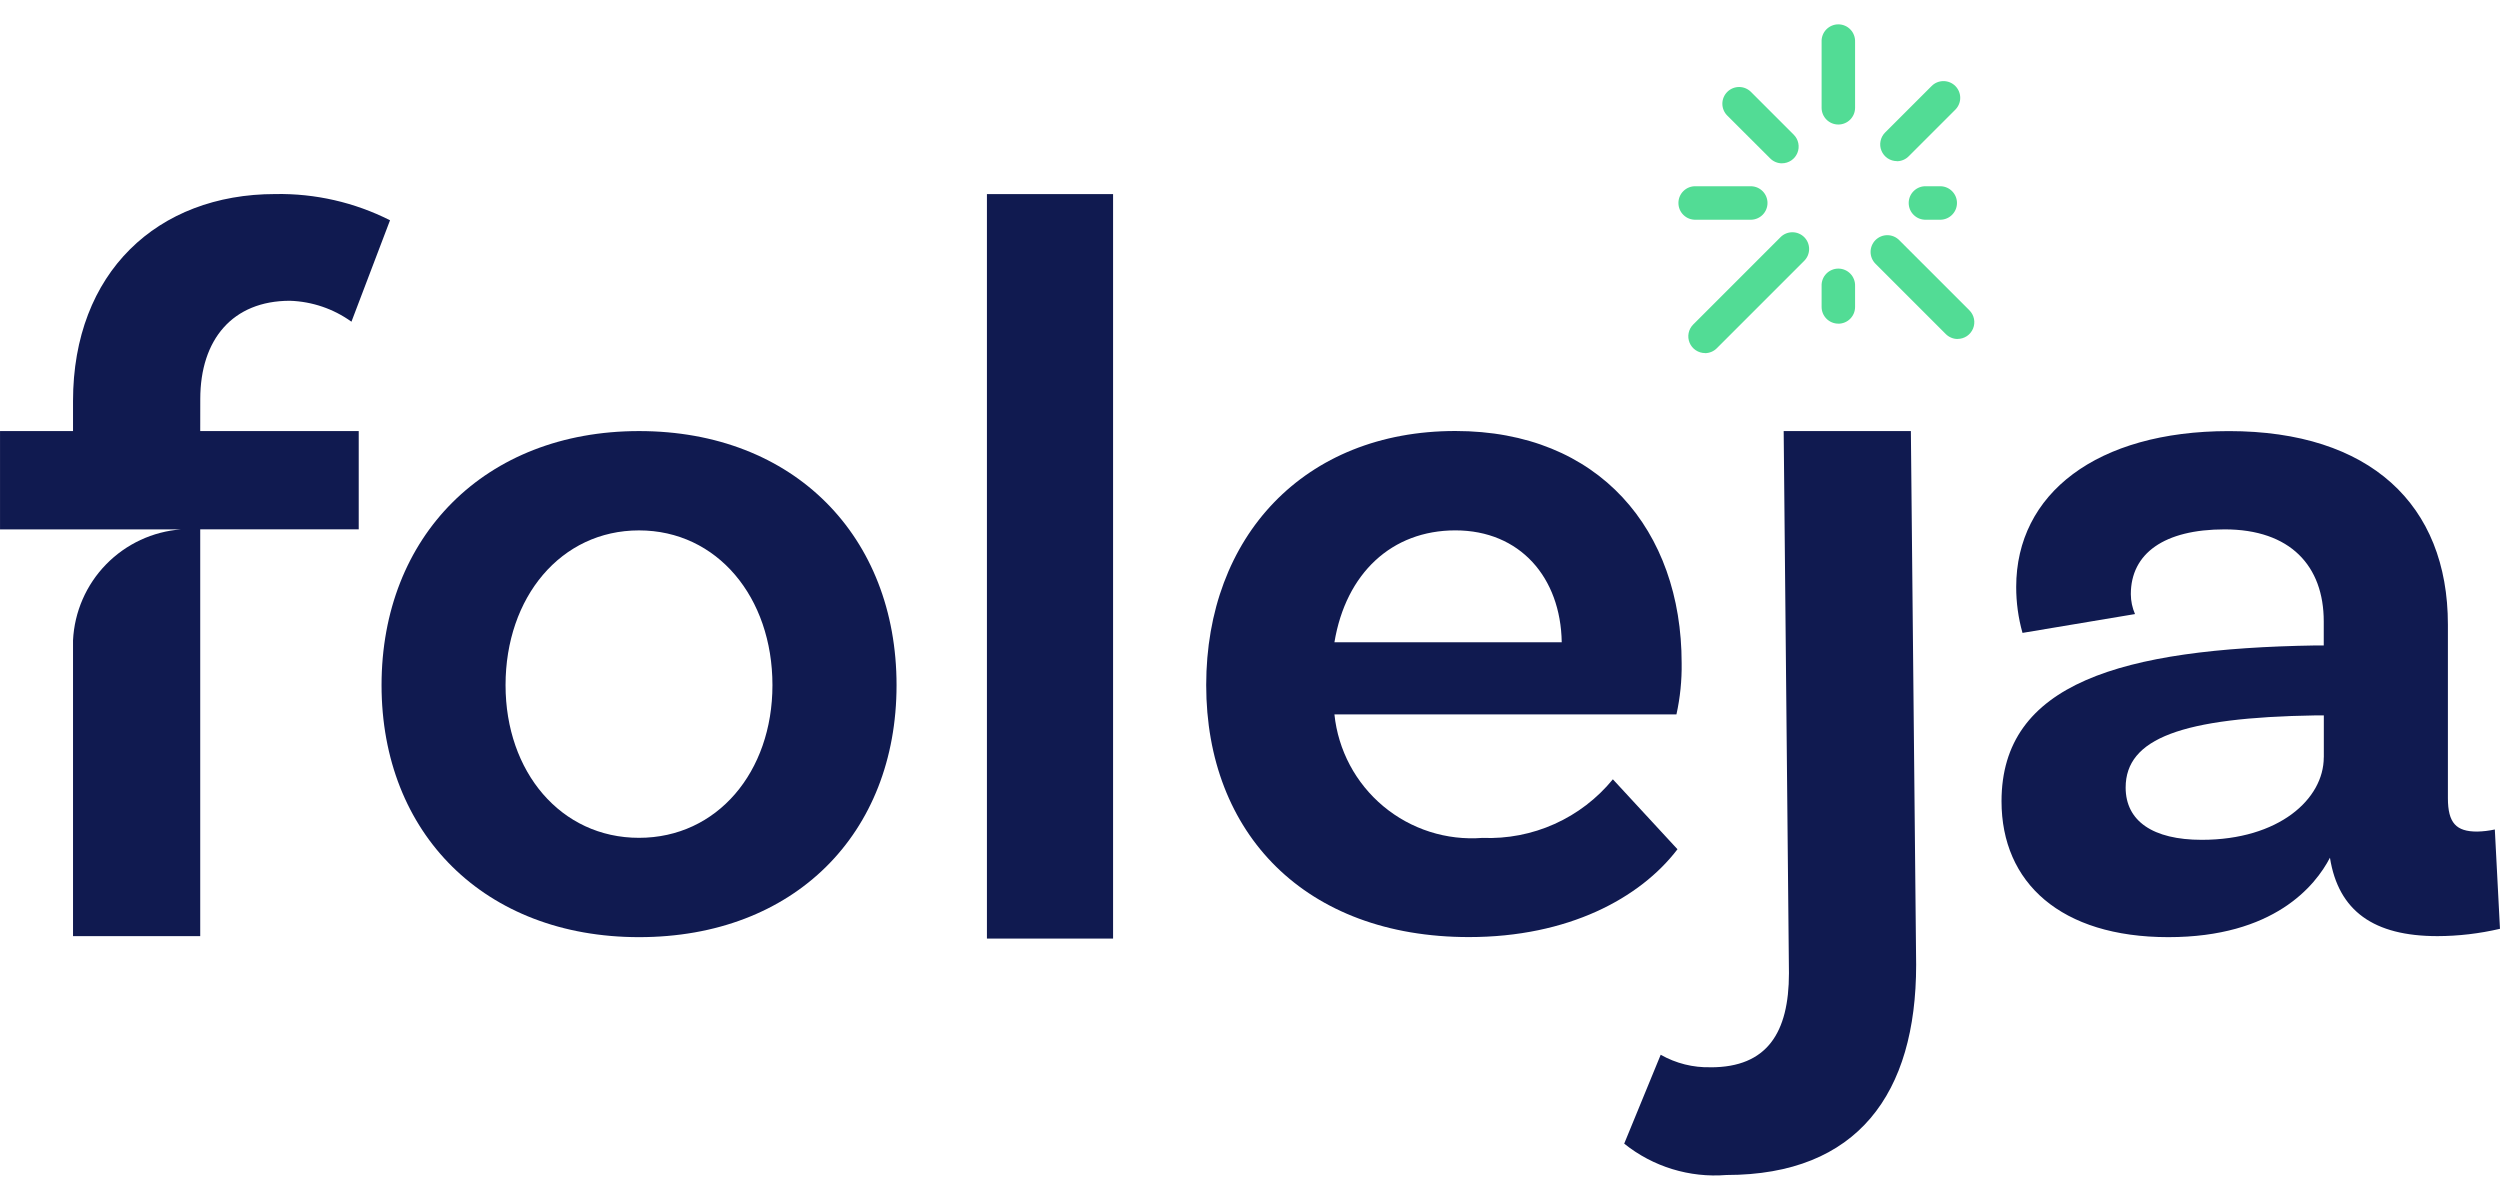
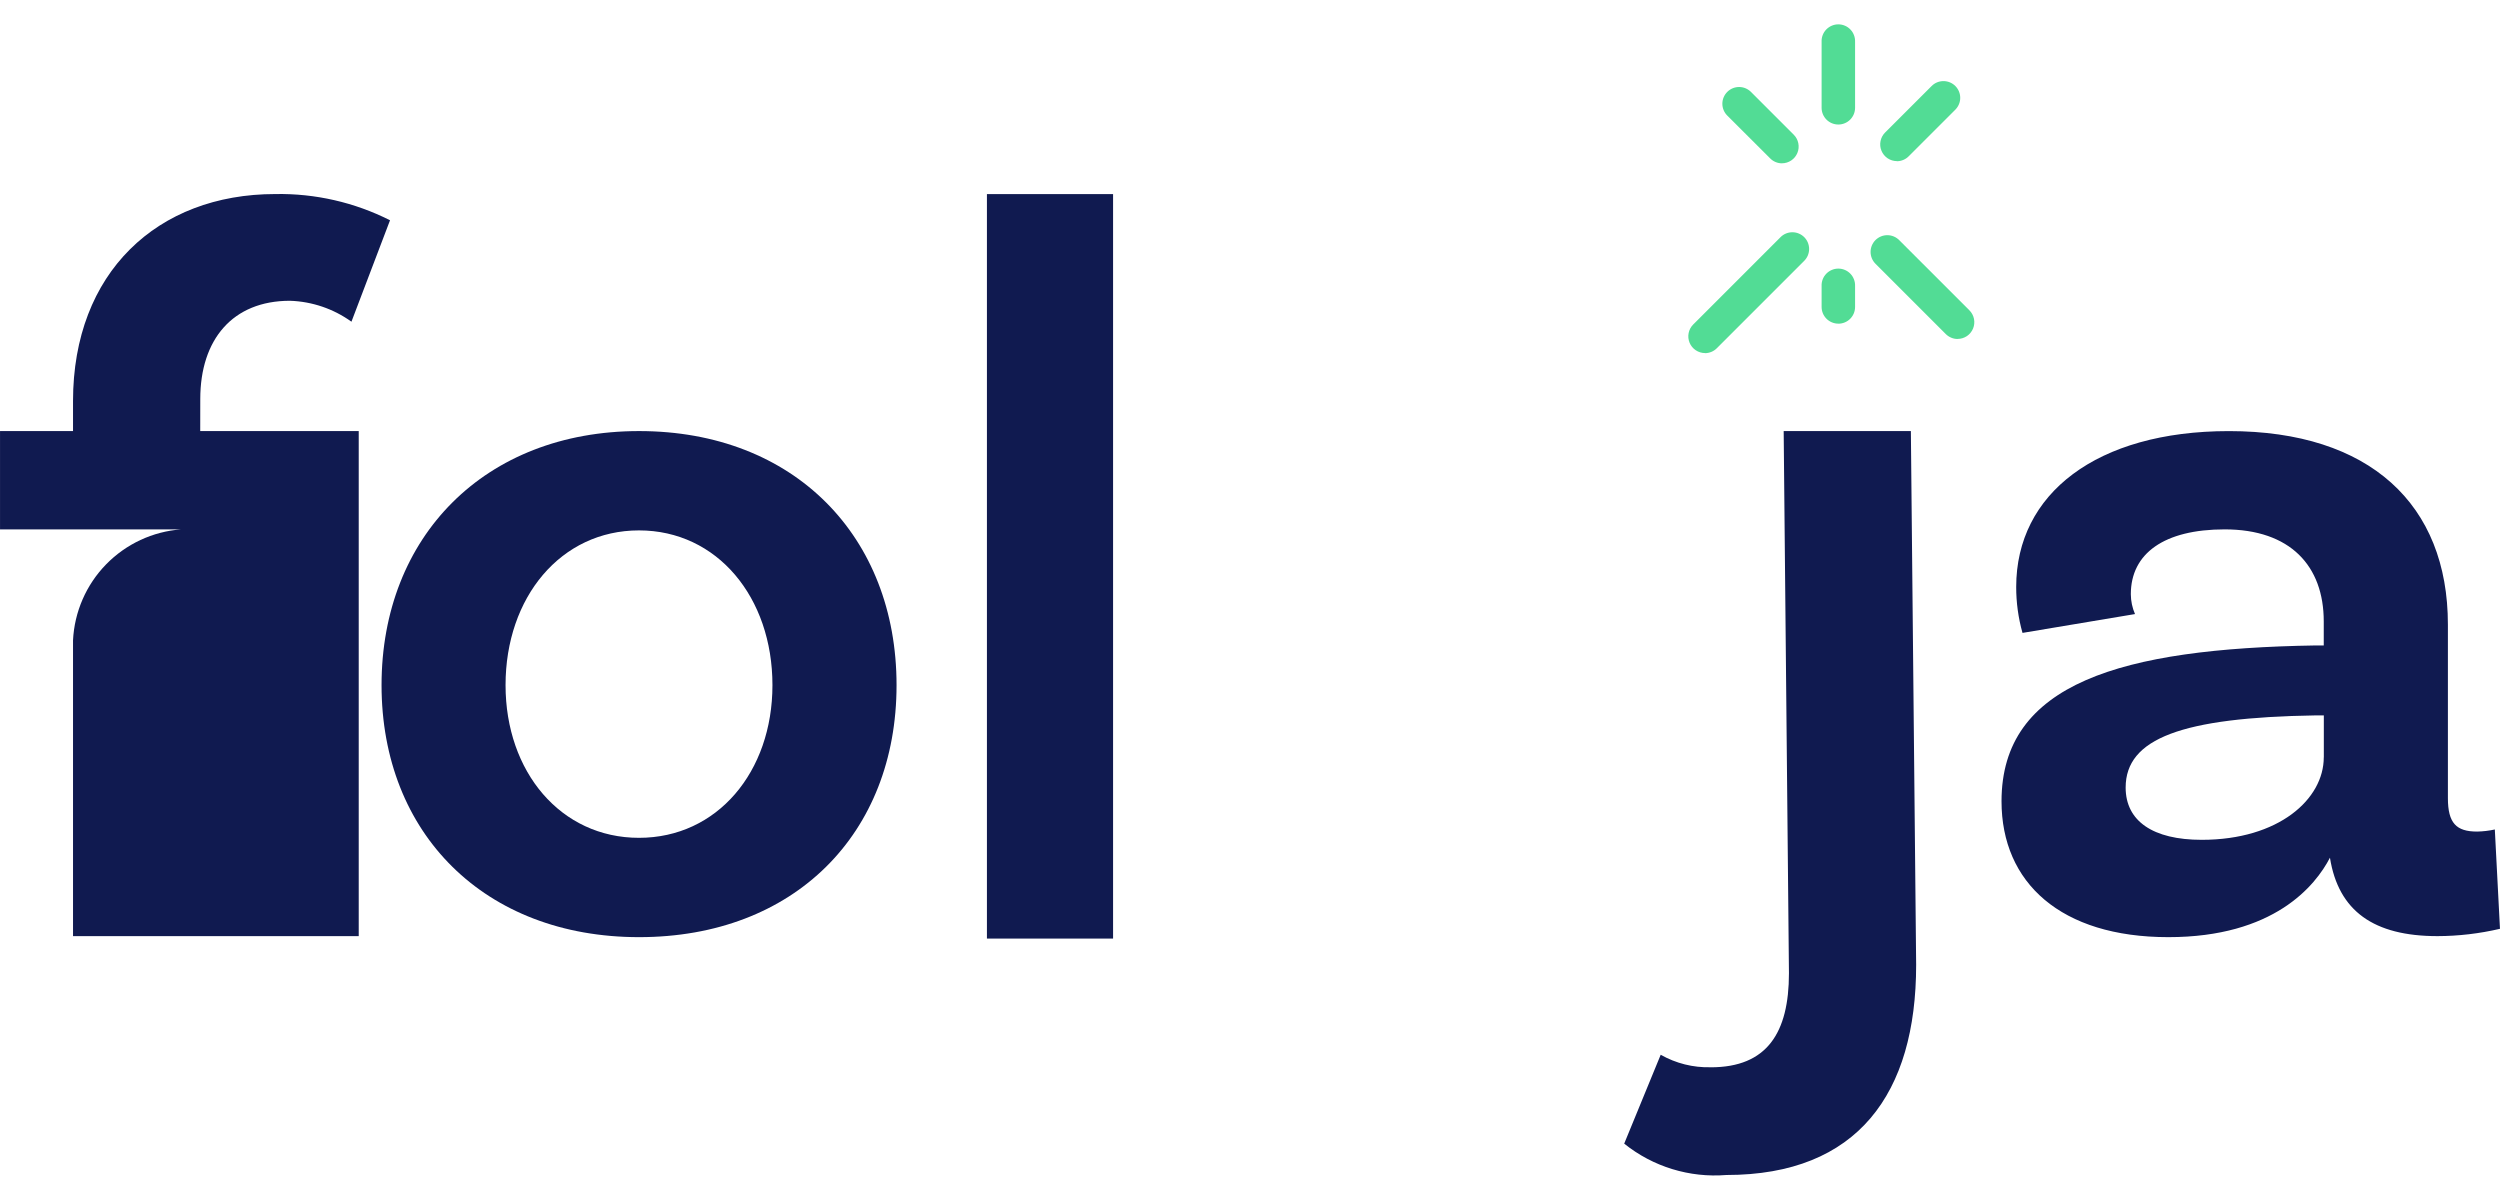
<svg xmlns="http://www.w3.org/2000/svg" width="100" height="48" viewBox="0 0 100 48" fill="none">
-   <path d="M8.009 17.243H14.349V21.174H8.009V37.444H2.921V25.613C2.977 24.473 3.447 23.392 4.244 22.575C5.041 21.758 6.109 21.26 7.247 21.175H0.001V17.243H2.921V16.043C2.921 10.899 6.299 7.762 11.012 7.762C12.604 7.733 14.18 8.093 15.601 8.811L14.058 12.868C13.339 12.351 12.483 12.06 11.598 12.031C9.304 12.031 8.011 13.579 8.011 15.962L8.009 17.243Z" fill="#101A50" />
+   <path d="M8.009 17.243H14.349V21.174V37.444H2.921V25.613C2.977 24.473 3.447 23.392 4.244 22.575C5.041 21.758 6.109 21.26 7.247 21.175H0.001V17.243H2.921V16.043C2.921 10.899 6.299 7.762 11.012 7.762C12.604 7.733 14.18 8.093 15.601 8.811L14.058 12.868C13.339 12.351 12.483 12.06 11.598 12.031C9.304 12.031 8.011 13.579 8.011 15.962L8.009 17.243Z" fill="#101A50" />
  <path d="M30.898 27.406C30.898 23.893 28.688 21.216 25.56 21.216C22.432 21.216 20.222 23.893 20.222 27.406C20.222 30.877 22.432 33.513 25.56 33.513C28.688 33.513 30.898 30.878 30.898 27.406ZM35.862 27.406C35.862 33.346 31.774 37.486 25.562 37.486C19.39 37.486 15.262 33.345 15.262 27.406C15.262 21.467 19.391 17.243 25.562 17.243C31.776 17.243 35.862 21.467 35.862 27.406Z" fill="#101A50" />
  <path d="M44.523 7.764H39.477V37.543H44.523V7.764Z" fill="#101A50" />
-   <path d="M53.377 25.69H62.469C62.428 23.098 60.801 21.215 58.215 21.215C55.671 21.215 53.836 22.93 53.377 25.69ZM64.513 31.17L67.099 33.97C65.599 35.935 62.72 37.483 58.758 37.483C52.211 37.483 48.248 33.343 48.248 27.404C48.248 21.465 52.168 17.24 58.215 17.24C63.971 17.24 67.266 21.214 67.266 26.525C67.276 27.214 67.207 27.902 67.058 28.575H53.377C53.525 30.008 54.227 31.327 55.333 32.25C56.44 33.173 57.863 33.627 59.299 33.516C60.29 33.556 61.277 33.366 62.182 32.959C63.087 32.553 63.885 31.942 64.513 31.174" fill="#101A50" />
  <path d="M68.43 42.692C70.682 42.692 71.558 41.312 71.558 38.928L71.347 17.243H76.435L76.646 38.593C76.646 43.738 74.311 47 69.055 47C67.582 47.119 66.12 46.67 64.968 45.746L66.428 42.19C67.037 42.536 67.728 42.709 68.428 42.69" fill="#101A50" />
  <path d="M92.953 30.293V28.616H92.618C87.278 28.7 85.026 29.537 85.026 31.502C85.026 32.84 86.112 33.593 88.07 33.593C91.156 33.593 92.951 31.962 92.951 30.293M99.999 37.152C99.179 37.344 98.34 37.443 97.499 37.445C94.954 37.445 93.537 36.445 93.198 34.308C92.615 35.436 90.948 37.486 86.734 37.486C82.434 37.486 80.061 35.312 80.061 32.05C80.061 27.324 84.862 25.943 92.615 25.818H92.95V24.856C92.95 22.639 91.615 21.175 88.987 21.175C86.567 21.175 85.233 22.137 85.233 23.768C85.235 24.042 85.291 24.312 85.4 24.563L80.9 25.316C80.731 24.717 80.647 24.098 80.648 23.476C80.648 19.754 83.861 17.244 89.157 17.244C94.788 17.244 97.916 20.172 97.916 24.982V31.925C97.916 32.925 98.251 33.263 99.085 33.263C99.323 33.258 99.561 33.23 99.793 33.179L99.999 37.152Z" fill="#101A50" />
  <path d="M73.534 4.981C73.446 4.981 73.359 4.964 73.277 4.93C73.196 4.897 73.122 4.847 73.06 4.785C72.998 4.723 72.948 4.649 72.915 4.568C72.881 4.486 72.864 4.399 72.864 4.311V1.67C72.86 1.58 72.875 1.49 72.907 1.406C72.939 1.321 72.988 1.245 73.05 1.18C73.113 1.115 73.188 1.063 73.271 1.028C73.354 0.992 73.443 0.974 73.533 0.974C73.623 0.974 73.713 0.992 73.796 1.028C73.879 1.063 73.954 1.115 74.016 1.18C74.079 1.245 74.127 1.321 74.159 1.406C74.192 1.49 74.206 1.58 74.203 1.67V4.311C74.203 4.399 74.186 4.486 74.152 4.568C74.118 4.649 74.069 4.723 74.007 4.785C73.945 4.847 73.871 4.897 73.789 4.93C73.708 4.964 73.622 4.981 73.534 4.981Z" fill="#52DC95" />
  <path d="M75.876 6.445C75.744 6.445 75.615 6.405 75.505 6.332C75.395 6.258 75.309 6.153 75.259 6.031C75.208 5.909 75.195 5.774 75.221 5.645C75.246 5.515 75.31 5.396 75.403 5.302L77.266 3.44C77.391 3.314 77.561 3.244 77.739 3.244C77.917 3.244 78.087 3.314 78.213 3.44C78.338 3.566 78.409 3.736 78.409 3.914C78.409 4.091 78.338 4.261 78.213 4.387L76.35 6.249C76.289 6.312 76.215 6.362 76.134 6.396C76.053 6.431 75.966 6.449 75.877 6.449" fill="#52DC95" />
-   <path d="M77.635 8.789H77.043C76.953 8.792 76.864 8.778 76.779 8.746C76.695 8.714 76.618 8.665 76.553 8.602C76.488 8.54 76.436 8.465 76.401 8.382C76.366 8.299 76.348 8.21 76.348 8.119C76.348 8.029 76.366 7.94 76.401 7.857C76.436 7.774 76.488 7.699 76.553 7.637C76.618 7.574 76.695 7.525 76.779 7.493C76.864 7.461 76.953 7.446 77.043 7.45H77.635C77.808 7.457 77.971 7.53 78.091 7.655C78.212 7.78 78.279 7.946 78.279 8.119C78.279 8.293 78.212 8.459 78.091 8.584C77.971 8.709 77.808 8.782 77.635 8.789Z" fill="#52DC95" />
  <path d="M78.301 13.559C78.213 13.559 78.126 13.541 78.045 13.506C77.964 13.472 77.89 13.422 77.828 13.359L75.019 10.55C74.894 10.425 74.823 10.254 74.823 10.077C74.823 9.899 74.894 9.729 75.019 9.603C75.145 9.478 75.315 9.407 75.493 9.407C75.671 9.407 75.841 9.478 75.966 9.603L78.777 12.414C78.871 12.508 78.934 12.627 78.96 12.757C78.986 12.887 78.972 13.021 78.922 13.143C78.871 13.265 78.786 13.37 78.676 13.444C78.566 13.517 78.437 13.557 78.304 13.557" fill="#52DC95" />
  <path d="M73.534 12.946C73.446 12.946 73.359 12.929 73.277 12.895C73.196 12.862 73.122 12.812 73.06 12.75C72.998 12.688 72.948 12.614 72.915 12.533C72.881 12.451 72.864 12.364 72.864 12.276V11.44C72.86 11.35 72.875 11.26 72.907 11.176C72.939 11.091 72.988 11.015 73.05 10.95C73.113 10.885 73.188 10.833 73.271 10.798C73.354 10.762 73.443 10.744 73.533 10.744C73.623 10.744 73.713 10.762 73.796 10.798C73.879 10.833 73.954 10.885 74.016 10.95C74.079 11.015 74.127 11.091 74.159 11.176C74.192 11.26 74.206 11.35 74.203 11.44V12.278C74.203 12.366 74.186 12.453 74.152 12.535C74.118 12.616 74.069 12.69 74.007 12.752C73.945 12.814 73.871 12.864 73.789 12.897C73.708 12.931 73.621 12.948 73.533 12.948" fill="#52DC95" />
  <path d="M71.277 6.533C71.189 6.533 71.101 6.515 71.02 6.48C70.939 6.446 70.865 6.396 70.804 6.333L69.091 4.623C68.965 4.498 68.894 4.327 68.894 4.15C68.894 3.972 68.965 3.802 69.091 3.676C69.216 3.551 69.387 3.48 69.564 3.48C69.742 3.48 69.912 3.551 70.038 3.676L71.751 5.389C71.844 5.483 71.908 5.602 71.933 5.732C71.959 5.862 71.946 5.996 71.895 6.118C71.845 6.241 71.759 6.345 71.649 6.419C71.539 6.492 71.41 6.532 71.278 6.532" fill="#52DC95" />
-   <path d="M70.056 8.789H67.833C67.743 8.792 67.653 8.778 67.568 8.746C67.484 8.714 67.407 8.665 67.342 8.602C67.277 8.54 67.225 8.465 67.19 8.382C67.155 8.299 67.137 8.21 67.137 8.119C67.137 8.029 67.155 7.94 67.19 7.857C67.225 7.774 67.277 7.699 67.342 7.637C67.407 7.574 67.484 7.525 67.568 7.493C67.653 7.461 67.743 7.446 67.833 7.45H70.056C70.229 7.457 70.392 7.53 70.513 7.655C70.633 7.78 70.7 7.946 70.7 8.119C70.7 8.293 70.633 8.459 70.513 8.584C70.392 8.709 70.229 8.782 70.056 8.789Z" fill="#52DC95" />
  <path d="M68.201 14.123C68.068 14.123 67.939 14.083 67.829 14.009C67.719 13.936 67.634 13.831 67.583 13.709C67.533 13.587 67.519 13.452 67.545 13.323C67.571 13.193 67.634 13.074 67.728 12.98L71.222 9.486C71.347 9.36 71.518 9.29 71.695 9.29C71.783 9.29 71.87 9.307 71.951 9.341C72.033 9.374 72.106 9.424 72.169 9.486C72.231 9.548 72.28 9.622 72.314 9.703C72.347 9.784 72.365 9.871 72.365 9.959C72.365 10.047 72.347 10.134 72.314 10.216C72.28 10.297 72.231 10.371 72.169 10.433L68.675 13.927C68.613 13.99 68.539 14.04 68.458 14.074C68.377 14.108 68.29 14.126 68.202 14.127" fill="#52DC95" />
</svg>